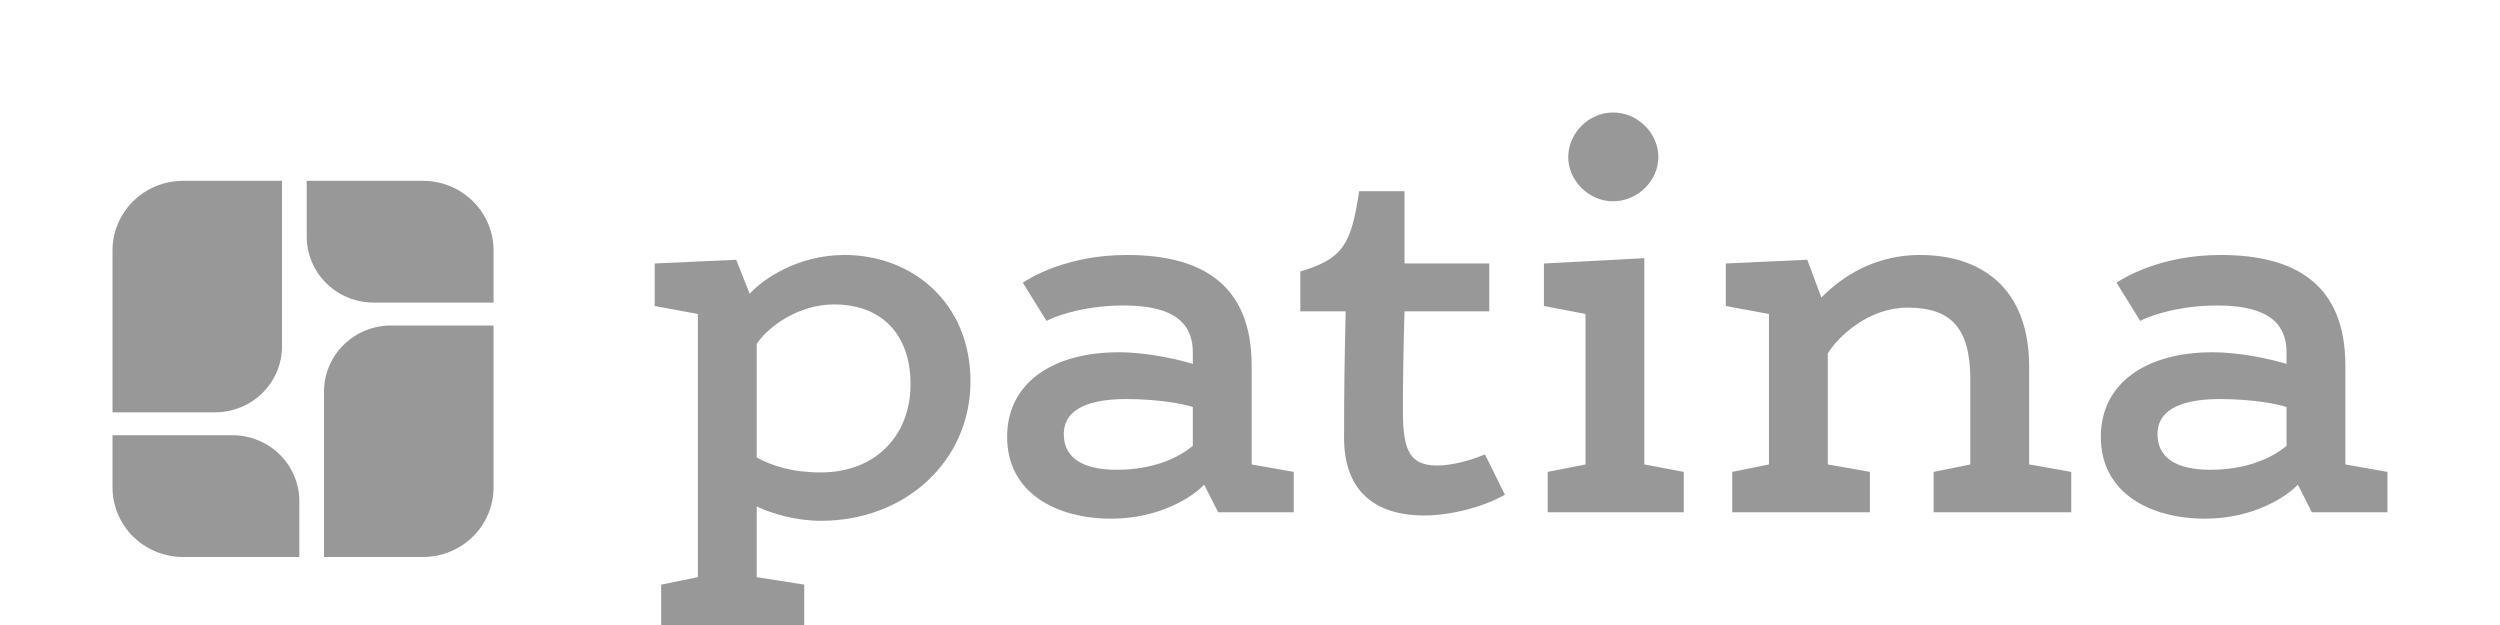
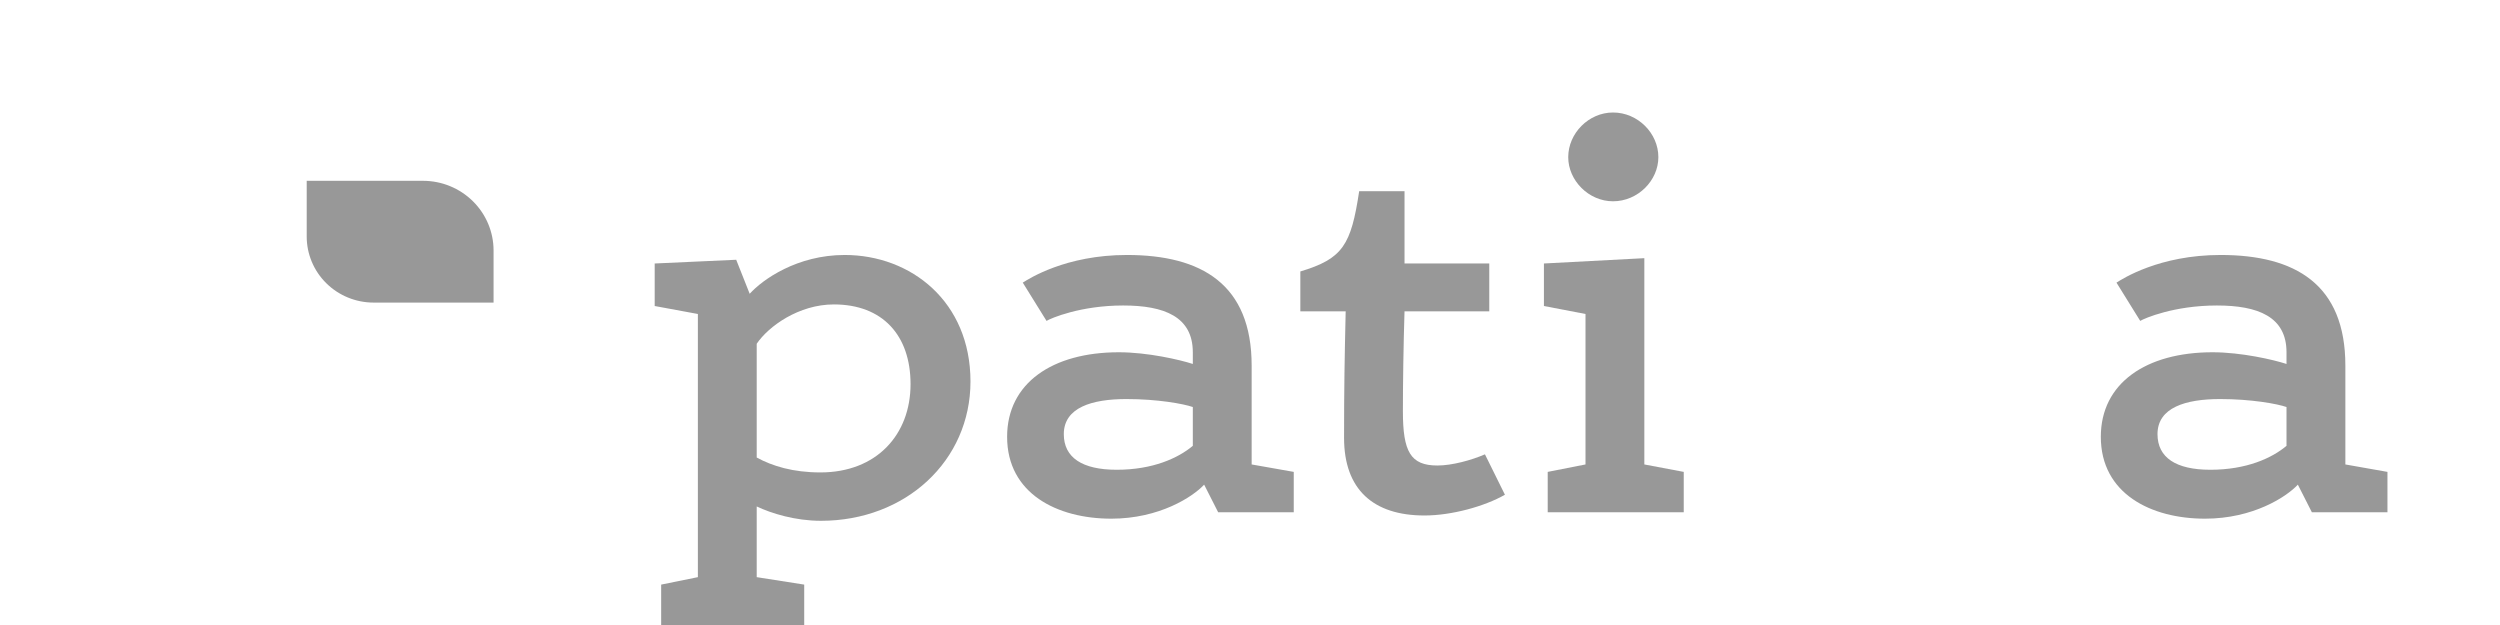
<svg xmlns="http://www.w3.org/2000/svg" width="200" height="50" viewBox="0 0 200 50" fill="none">
  <path d="M33.84 14.465L24.537 14.465V18.924C24.537 20.325 25.1 21.669 26.104 22.659C27.108 23.65 28.469 24.207 29.888 24.207H39.485V20.038C39.485 18.56 38.89 17.143 37.831 16.098C36.773 15.053 35.337 14.465 33.84 14.465Z" fill="#333333" fill-opacity="0.5" />
-   <path d="M39.485 38.987V26.041H31.274C29.855 26.041 28.493 26.598 27.49 27.588C26.486 28.579 25.922 29.923 25.922 31.324V44.56H33.84C35.337 44.56 36.773 43.973 37.831 42.928C38.89 41.883 39.485 40.465 39.485 38.987Z" fill="#333333" fill-opacity="0.5" />
-   <path d="M23.948 44.56H14.645C13.148 44.56 11.712 43.973 10.653 42.928C9.595 41.883 9 40.465 9 38.987V34.819H18.597C20.016 34.819 21.378 35.376 22.381 36.367C23.385 37.357 23.948 38.701 23.948 40.102V44.56Z" fill="#333333" fill-opacity="0.5" />
-   <path d="M9 20.039V32.985H17.211C18.631 32.985 19.992 32.428 20.995 31.437C21.999 30.447 22.562 29.103 22.562 27.702V14.466L14.645 14.466C13.148 14.466 11.712 15.053 10.653 16.098C9.595 17.143 9 18.561 9 20.039Z" fill="#333333" fill-opacity="0.5" />
  <path d="M60.537 27.501C61.487 26.098 63.905 24.354 66.712 24.354C70.599 24.354 72.844 26.82 72.844 30.733C72.844 34.774 70.124 37.794 65.633 37.794C63.43 37.794 61.789 37.283 60.537 36.603V27.501ZM58.896 20.781L52.375 21.079V24.481L55.83 25.119V46.172L52.893 46.768V50H64.337V46.768L60.537 46.172V40.516C61.703 41.069 63.603 41.664 65.676 41.664C72.456 41.664 77.638 36.858 77.638 30.521C77.638 24.141 72.888 20.398 67.576 20.398C63.776 20.398 61.012 22.355 59.975 23.503L58.896 20.781Z" fill="#333333" fill-opacity="0.5" />
  <path d="M95.425 35.667C94.259 36.645 92.229 37.581 89.336 37.581C86.572 37.581 85.104 36.603 85.104 34.731C85.104 32.605 87.349 31.924 90.113 31.924C92.618 31.924 94.691 32.307 95.425 32.562V35.667ZM97.454 40.983H103.5V37.751L100.132 37.156V29.245C100.132 22.738 96.116 20.398 90.156 20.398C85.233 20.398 82.297 22.312 81.822 22.61L83.722 25.672C84.067 25.459 86.442 24.439 89.854 24.439C93.136 24.439 95.425 25.332 95.425 28.181V29.117C94.388 28.777 91.797 28.181 89.508 28.181C84.197 28.181 80.569 30.648 80.569 34.944C80.569 39.495 84.585 41.494 88.904 41.494C92.747 41.494 95.425 39.75 96.332 38.772L97.454 40.983Z" fill="#333333" fill-opacity="0.5" />
  <path d="M113.959 41.239C116.119 41.239 118.753 40.516 120.394 39.58L118.796 36.347C117.716 36.815 116.162 37.241 114.996 37.241C112.837 37.241 112.232 36.135 112.232 32.903C112.232 30.733 112.275 27.629 112.362 24.907H119.142V21.079H112.362V15.295H108.734C108.086 19.59 107.439 20.696 104.027 21.717V24.907H107.654C107.568 28.692 107.525 30.989 107.525 35.029C107.525 39.155 109.857 41.239 113.959 41.239Z" fill="#333333" fill-opacity="0.5" />
  <path d="M126.84 25.119V37.156L123.817 37.751V40.983H134.699V37.751L131.547 37.156V20.654L123.514 21.079V24.481L126.84 25.119ZM125.458 12.573C125.458 14.444 127.099 16.103 129.042 16.103C131.028 16.103 132.669 14.444 132.669 12.573C132.669 10.659 131.028 9 129.042 9C127.099 9 125.458 10.659 125.458 12.573Z" fill="#333333" fill-opacity="0.5" />
-   <path d="M144.583 20.781L138.062 21.079V24.481L141.517 25.119V37.156L138.58 37.751V40.983H149.592V37.751L146.224 37.156V28.267C147.131 26.82 149.549 24.609 152.615 24.609C156.027 24.609 157.625 26.183 157.625 30.351V37.156L154.688 37.751V40.983H165.7V37.751L162.332 37.156V29.33C162.332 22.993 158.445 20.398 153.608 20.398C149.29 20.398 146.699 22.823 145.706 23.801L144.583 20.781Z" fill="#333333" fill-opacity="0.5" />
  <path d="M182.921 35.667C181.756 36.645 179.726 37.581 176.832 37.581C174.069 37.581 172.6 36.603 172.6 34.731C172.6 32.605 174.846 31.924 177.61 31.924C180.114 31.924 182.187 32.307 182.921 32.562V35.667ZM184.951 40.983H190.997V37.751L187.629 37.156V29.245C187.629 22.738 183.612 20.398 177.653 20.398C172.73 20.398 169.793 22.312 169.318 22.61L171.218 25.672C171.564 25.459 173.939 24.439 177.351 24.439C180.633 24.439 182.921 25.332 182.921 28.181V29.117C181.885 28.777 179.294 28.181 177.005 28.181C171.693 28.181 168.066 30.648 168.066 34.944C168.066 39.495 172.082 41.494 176.401 41.494C180.244 41.494 182.921 39.75 183.828 38.772L184.951 40.983Z" fill="#333333" fill-opacity="0.5" />
</svg>